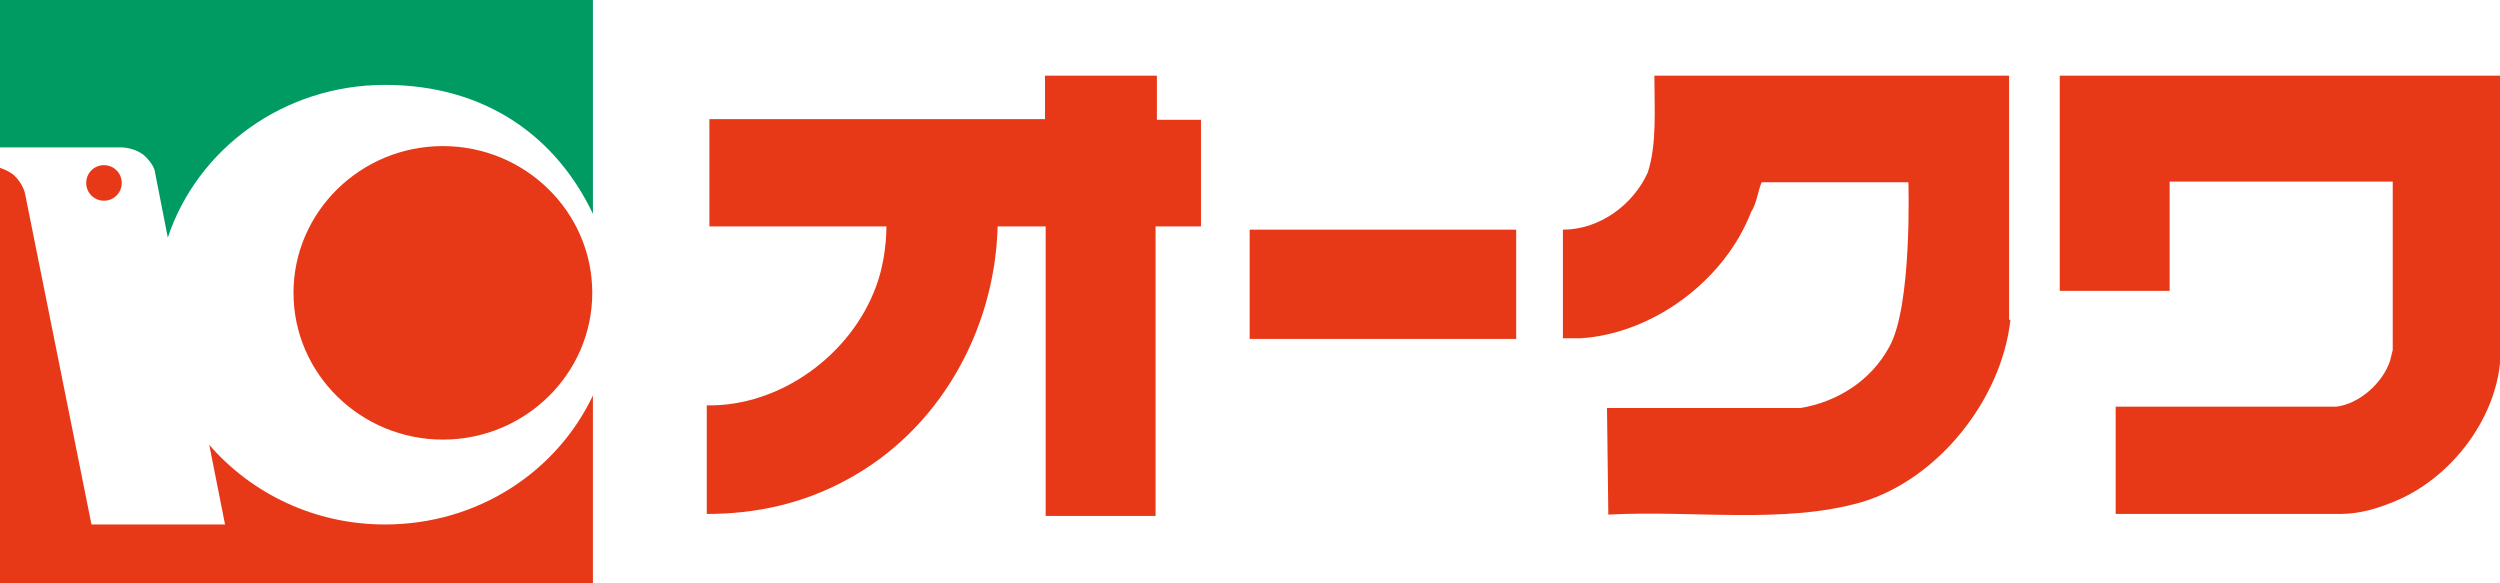
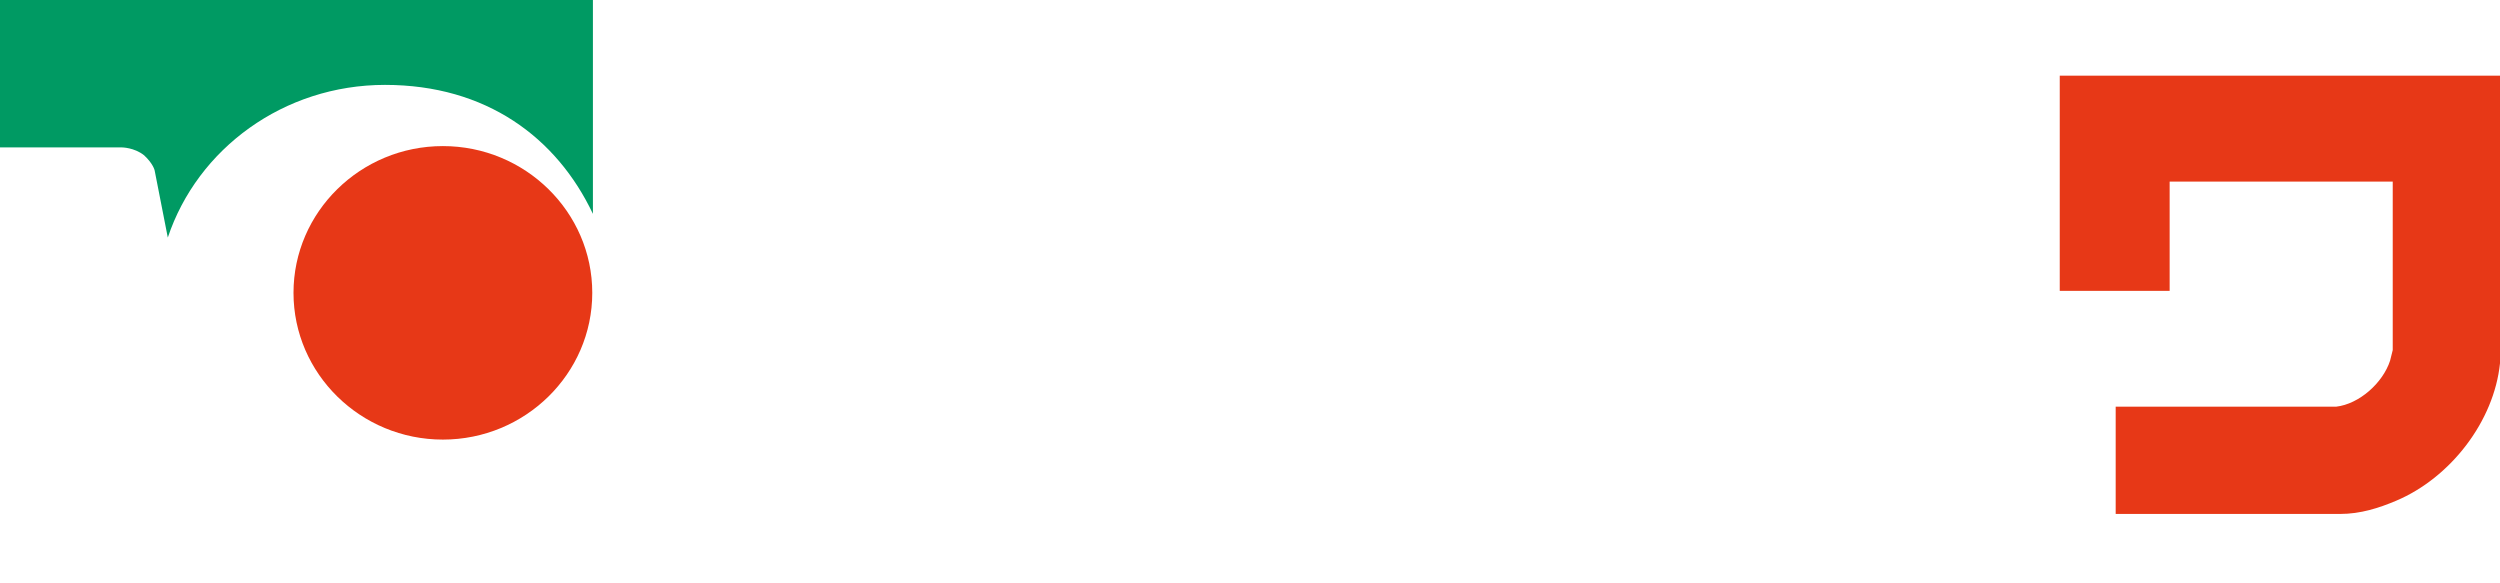
<svg xmlns="http://www.w3.org/2000/svg" version="1.1" viewBox="0 0 379.9 88.6">
  <defs>
    <style>
      .cls-1 {
        fill: #009a63;
      }

      .cls-2 {
        fill: #e73817;
      }
    </style>
  </defs>
  <g>
    <g id="_レイヤー_1" data-name="レイヤー_1">
      <g>
        <g>
-           <path class="cls-2" d="M175.8,11.5v6.7h6.7v16.2h-6.9v44h-16.7v-44s-7.3,0-7.3,0c-.4,15.7-8.8,31-23.1,38.6-6.3,3.4-13.3,5.1-21.1,5.1v-16.5c11.2.2,21.9-7.7,25.7-18,1-2.6,1.6-6.1,1.6-9.2h-26.9v-16.3h51c0,0,0-6.6,0-6.6h16.8Z" />
-           <path class="cls-2" d="M305.5,48.6c-1.3,12-10.9,24.2-22.6,27.7-11.8,3.4-25.7,1.2-38.5,1.9l-.2-16.2h29.4c5.5-.9,10.7-4.1,13.5-9.3,3.5-6.2,2.9-25,2.9-25h-22.3c-.6,1.4-.7,3.1-1.6,4.5-4,10.4-14.9,18.5-25.9,19.2h-2.7v-16.5c5.6,0,10.7-3.8,12.9-8.7,1.4-4.3,1-9.7,1-14.7h53.9v37.1Z" />
          <path class="cls-2" d="M379.9,11.6v43.6c-.9,8.8-7.5,17.4-15.8,20.9-2.6,1.1-5.4,2-8.5,2h-34.1v-16.3h33.5c3.5-.4,7.1-3.6,8.2-7l.4-1.6v-25.6h-33.9v16.6h-16.7V11.5h66.9Z" />
-           <polygon class="cls-2" points="230.4 51.5 189.9 51.5 189.9 34.9 230.4 34.9 230.4 51.5" />
        </g>
        <g>
          <path class="cls-2" d="M44.6,44.5c0-12.3,10.2-22.3,22.7-22.3s22.7,10,22.7,22.3-10.2,22.3-22.7,22.3-22.7-10-22.7-22.3Z" />
-           <path class="cls-2" d="M13.1,27.8c0-1.5,1.2-2.7,2.7-2.7s2.7,1.2,2.7,2.7-1.2,2.7-2.7,2.7-2.7-1.2-2.7-2.7Z" />
-           <path class="cls-1" d="M18.5,22.4s1.9,0,3.4,1.2c1.4,1.3,1.6,2.3,1.6,2.3l2,10.2c4.5-13.5,17.6-23.2,33-23.2s26.1,8,31.6,19.6V0H0v22.4h18.5Z" />
-           <path class="cls-2" d="M58.5,79.7c-10.7,0-20.3-4.7-26.7-12.1l2.4,12.1H13.9L3.8,29.4s-.3-1.5-1.7-2.8c-.9-.7-1.6-.9-2.1-1.1v63.1h90.1v-28.5c-5.5,11.6-17.5,19.6-31.6,19.6Z" />
+           <path class="cls-1" d="M18.5,22.4s1.9,0,3.4,1.2c1.4,1.3,1.6,2.3,1.6,2.3l2,10.2c4.5-13.5,17.6-23.2,33-23.2s26.1,8,31.6,19.6V0H0v22.4Z" />
        </g>
      </g>
    </g>
  </g>
</svg>